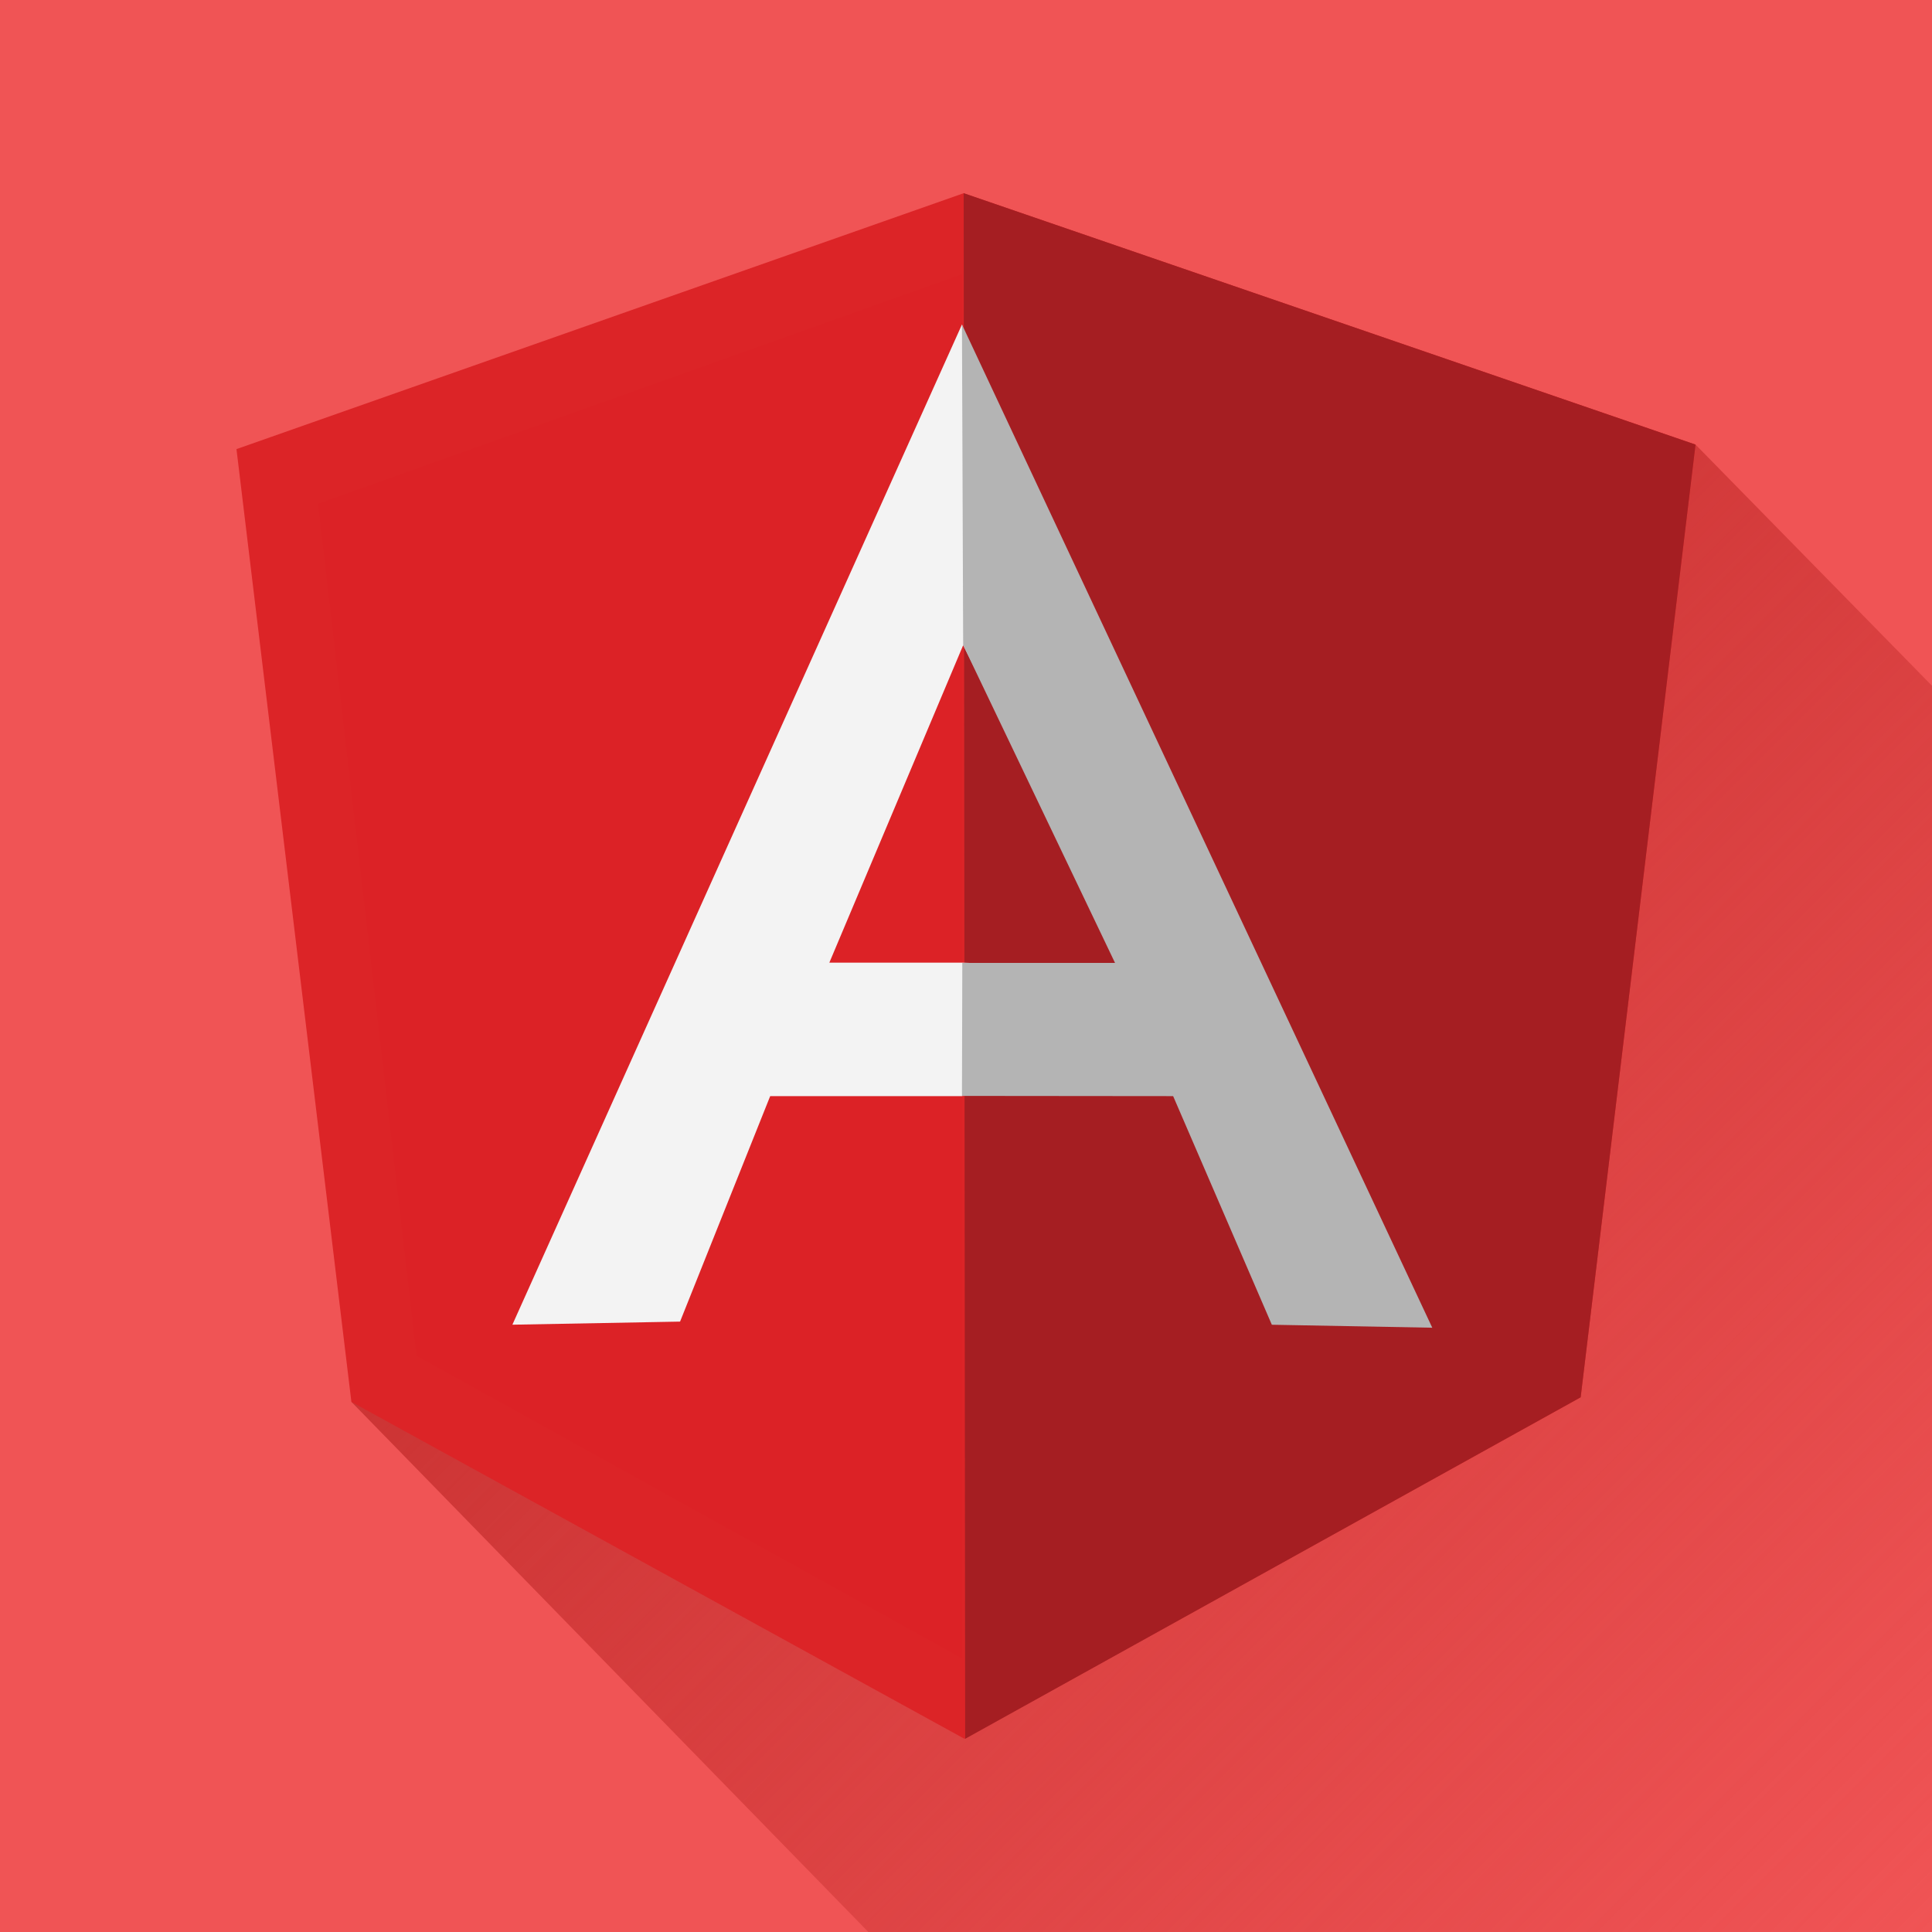
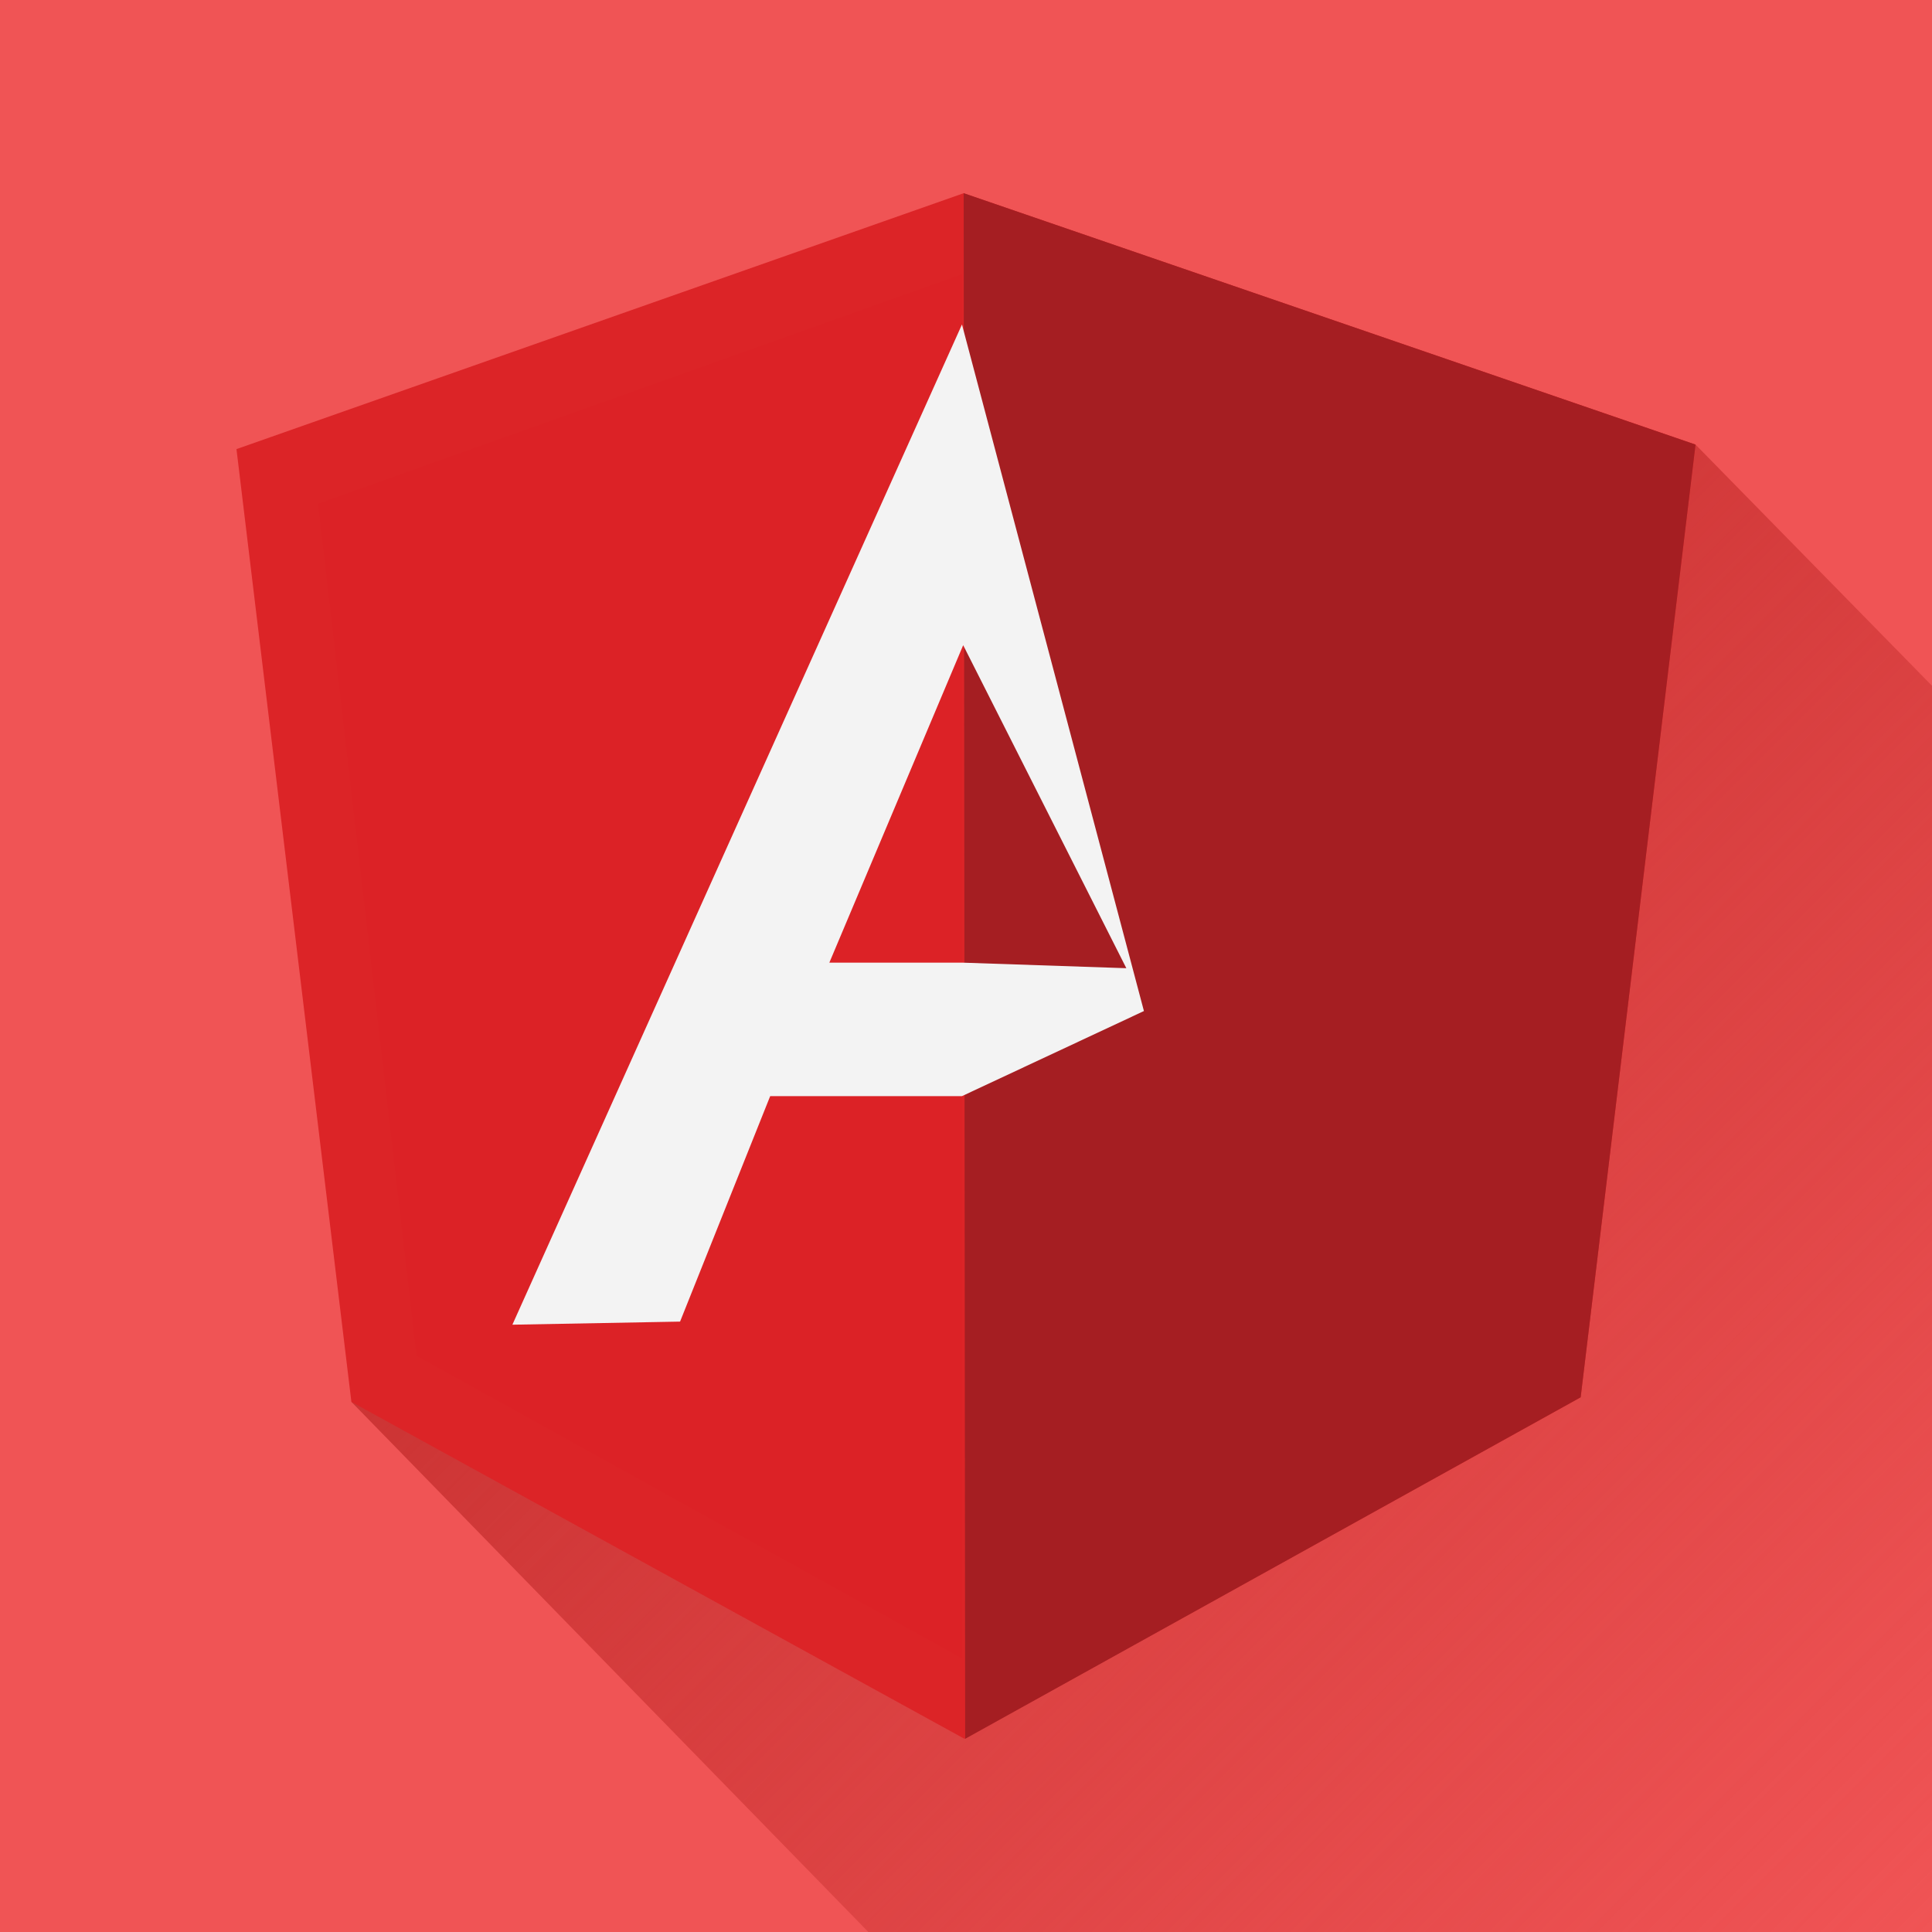
<svg xmlns="http://www.w3.org/2000/svg" viewBox="0 0 200 200">
  <defs>
    <linearGradient id="a" x1="95.595" y1="85.901" x2="204.847" y2="195.153" gradientUnits="userSpaceOnUse">
      <stop offset="0" stop-color="#cc3434" />
      <stop offset="1" stop-color="#cc3434" stop-opacity="0" />
    </linearGradient>
  </defs>
  <title>angular</title>
  <path fill="#f05455" d="M0 0h200v200H0z" />
  <path fill="url(#a)" d="M175.52 46.023L36.376 145.12 89.891 200H200V70.992l-24.48-24.969z" />
  <path fill="#dc2427" d="M99.759 20L24.48 46.492l11.896 98.628L99.839 180l63.79-35.353 11.891-98.624L99.759 20z" />
  <path fill="#a51e22" d="M175.52 46.023L99.759 20l.155 160 63.715-35.353 11.891-98.624z" />
  <path fill="#dc2226" d="M32.927 52.144l10.194 88.206 56.461 31.316V28.386L32.927 52.144z" />
  <path d="M118.419 104.662l-18.836 8.808H79.73l-9.33 23.342-17.358.321L99.583 33.591zm-1.821-4.434L99.708 66.79 85.854 99.652h13.728z" fill="#f3f3f3" />
-   <path fill="#b4b4b4" d="M99.582 33.591l.125 33.199 15.72 32.888H99.618l-.036 13.771 21.861.021 10.217 23.667 16.609.308L99.582 33.591z" />
</svg>